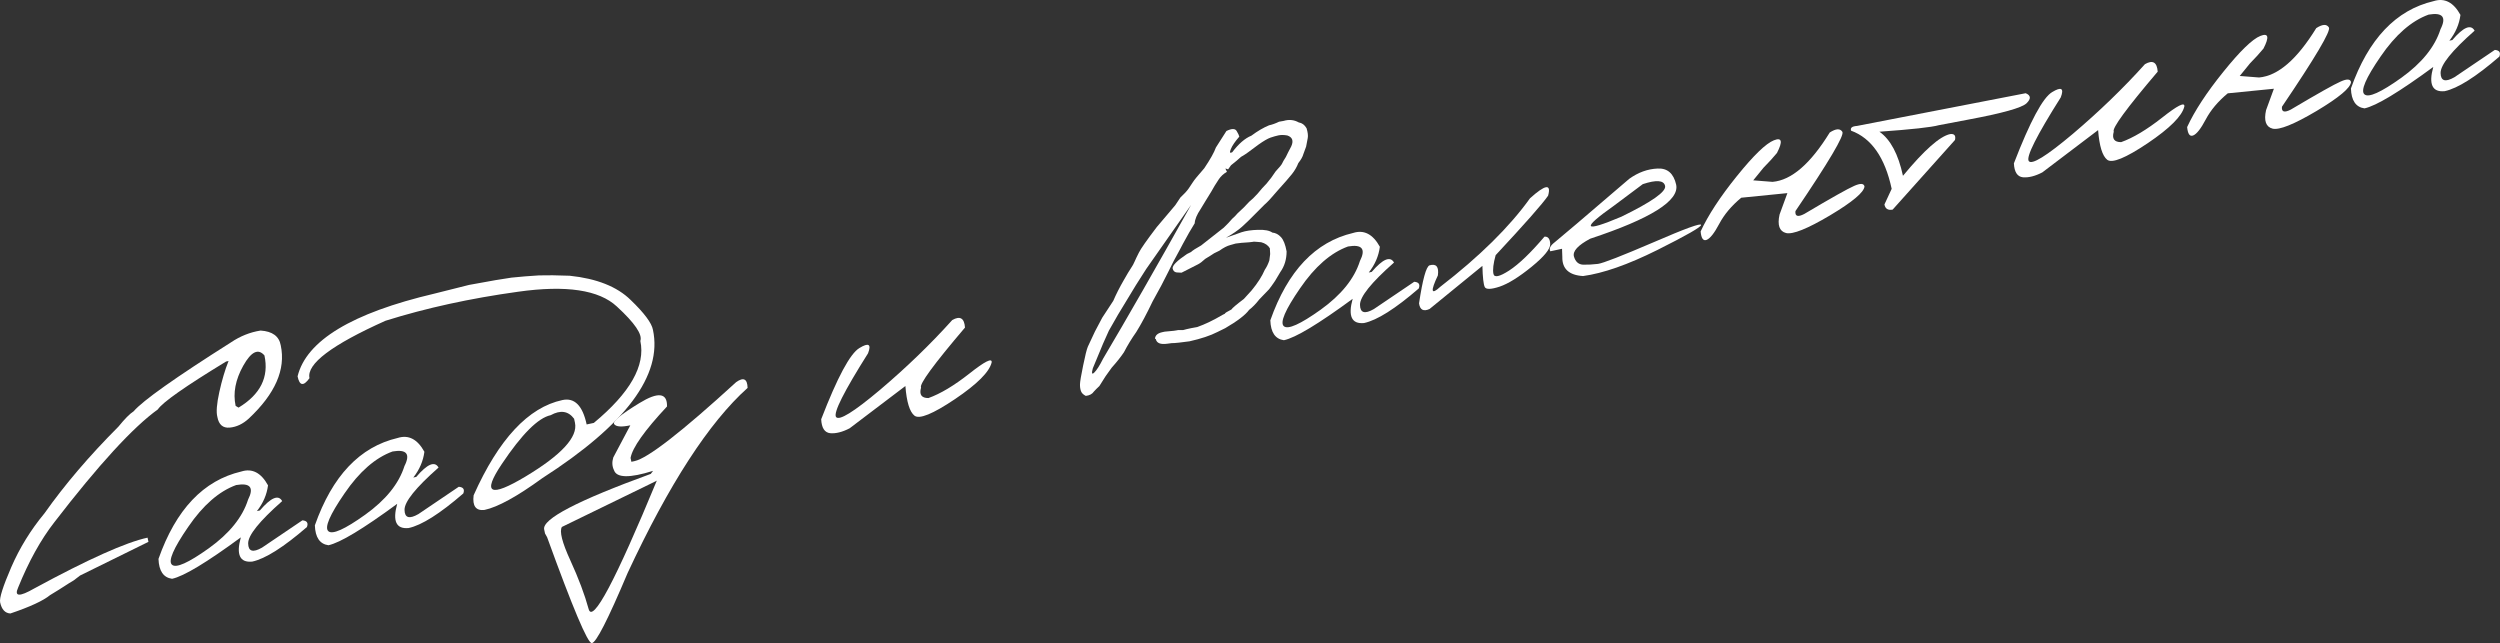
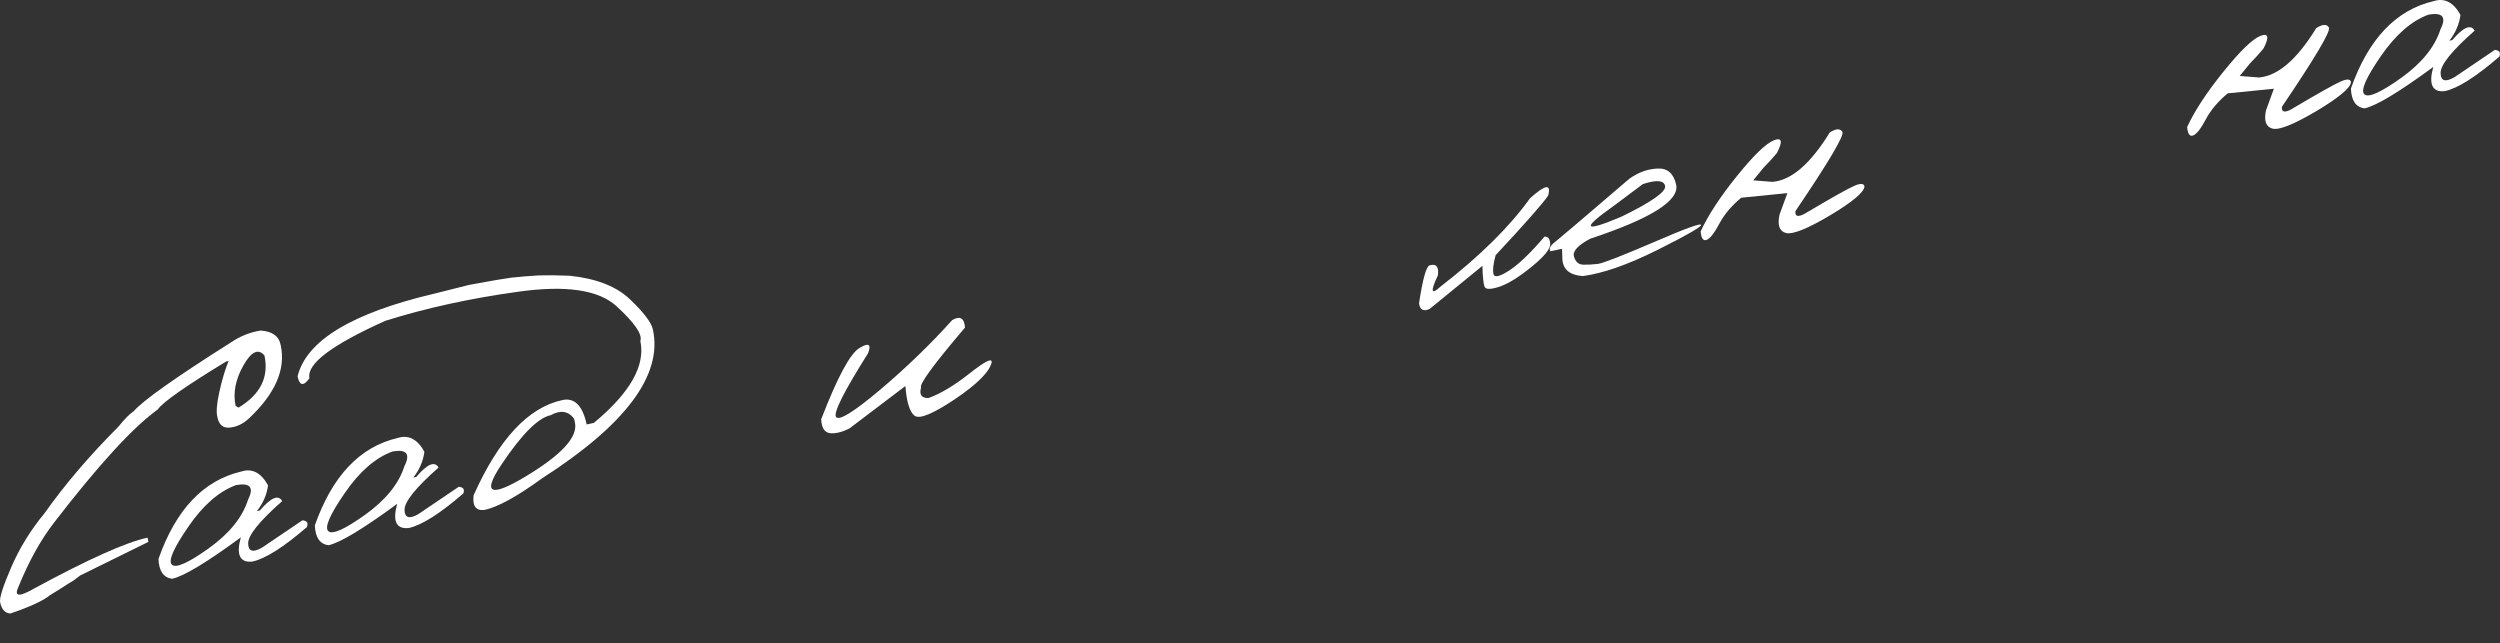
<svg xmlns="http://www.w3.org/2000/svg" viewBox="0 0 136.695 35.164" fill="none">
  <rect x="0" y="0" width="136.695" height="35.164" fill="#333333" stroke="none" />
  <path d="M12.628 18.721C13.134 18.38 13.674 18.164 14.247 18.074C14.895 18.115 15.263 18.386 15.351 18.886C15.632 20.198 15.049 21.531 13.602 22.887C13.279 23.183 12.932 23.347 12.559 23.381C12.187 23.414 11.962 23.219 11.885 22.796C11.815 22.532 11.85 22.078 11.992 21.435C12.134 20.792 12.302 20.226 12.497 19.738L12.363 19.767C10.131 21.125 8.887 21.998 8.63 22.386C7.28 23.355 5.394 25.411 2.972 28.554C2.231 29.505 1.571 30.696 0.992 32.125C0.766 32.626 1.06 32.643 1.872 32.176C4.818 30.578 6.884 29.652 8.068 29.398L8.117 29.627L4.377 31.469L4.034 31.732L3.777 31.887C3.398 32.135 3.052 32.352 2.739 32.539C2.365 32.846 1.641 33.181 0.567 33.544C0.277 33.527 0.091 33.324 0.007 32.936C-0.042 32.706 0.16 32.067 0.614 31.017C1.073 29.96 1.678 28.978 2.429 28.071C3.537 26.502 4.886 24.92 6.475 23.328C6.823 22.9 7.099 22.621 7.305 22.491C7.811 21.902 9.586 20.646 12.628 18.721ZM14.46 19.437C14.121 19.037 13.735 19.223 13.301 19.995C12.873 20.76 12.733 21.492 12.884 22.192L13.044 22.288C14.241 21.565 14.713 20.615 14.46 19.437Z" fill="white" />
  <path d="M13.194 25.781C13.787 25.594 14.274 25.846 14.655 26.537C14.59 27.043 14.388 27.513 14.048 27.945L14.21 27.91C14.817 27.201 15.224 27.03 15.429 27.399C14.18 28.499 13.56 29.272 13.569 29.716C13.577 30.154 13.829 30.229 14.327 29.943L16.534 28.451C16.784 28.47 16.867 28.592 16.782 28.817C15.501 29.924 14.505 30.554 13.792 30.707C13.113 30.773 12.905 30.331 13.168 29.382C11.299 30.756 10.046 31.511 9.409 31.647C8.936 31.582 8.688 31.22 8.666 30.558C9.618 27.857 11.127 26.265 13.194 25.781ZM10.289 28.812C9.477 29.992 9.182 30.681 9.404 30.879C9.626 31.078 10.298 30.777 11.418 29.978C12.543 29.17 13.259 28.284 13.564 27.32C13.901 26.655 13.684 26.389 12.914 26.521C11.975 26.862 11.1 27.626 10.289 28.812Z" fill="white" />
  <path d="M21.744 23.947C22.337 23.76 22.824 24.011 23.205 24.702C23.14 25.209 22.938 25.678 22.598 26.111L22.76 26.076C23.367 25.366 23.773 25.196 23.979 25.565C22.73 26.665 22.11 27.437 22.119 27.881C22.126 28.319 22.379 28.395 22.877 28.109L25.084 26.616C25.334 26.636 25.417 26.758 25.332 26.982C24.051 28.09 23.055 28.72 22.342 28.872C21.663 28.938 21.455 28.497 21.718 27.548C19.849 28.921 18.596 29.676 17.959 29.813C17.486 29.748 17.238 29.385 17.216 28.724C18.168 26.023 19.677 24.43 21.744 23.947ZM18.839 26.977C18.027 28.157 17.732 28.846 17.954 29.045C18.176 29.244 18.848 28.943 19.968 28.143C21.093 27.336 21.809 26.45 22.114 25.485C22.451 24.821 22.234 24.554 21.463 24.686C20.525 25.027 19.65 25.791 18.839 26.977Z" fill="white" />
  <path d="M27.098 15.317L27.968 15.18L28.712 15.111L29.47 15.058C29.906 15.044 30.467 15.05 31.152 15.077C32.63 15.232 33.74 15.673 34.482 16.4C35.229 17.118 35.635 17.664 35.702 18.035C36.233 20.512 34.216 23.215 29.651 26.146C28.275 27.147 27.221 27.726 26.488 27.883C26.021 27.937 25.823 27.669 25.897 27.081C27.269 24.01 28.887 22.274 30.752 21.874C31.414 21.732 31.856 22.177 32.077 23.208L32.469 23.124C34.453 21.48 35.301 19.986 35.013 18.643C35.137 18.29 34.71 17.662 33.73 16.761C32.756 15.851 30.957 15.581 28.333 15.951C25.714 16.313 23.297 16.842 21.082 17.537C18.142 18.853 16.755 19.9 16.922 20.677C16.594 21.133 16.377 21.1 16.271 20.577C16.751 18.623 19.244 17.115 23.751 16.055L25.646 15.579L27.098 15.317ZM27.438 25.372C26.348 26.997 26.783 27.224 28.742 26.051C30.706 24.87 31.605 23.892 31.438 23.115L31.391 22.896C31.074 22.471 30.647 22.406 30.111 22.701C29.423 22.848 28.532 23.739 27.438 25.372Z" fill="white" />
-   <path d="M34.963 22.039C35.987 21.413 36.49 21.475 36.471 22.225C35.242 23.541 34.577 24.479 34.478 25.04L34.523 25.25L34.695 25.213C35.421 25.057 37.273 23.618 40.251 20.895C40.655 20.608 40.864 20.713 40.877 21.21C38.766 23.101 36.58 26.473 34.319 31.326C33.237 33.889 32.583 35.168 32.356 35.164C32.129 35.165 31.316 33.236 29.915 29.375L29.801 29.17L29.754 28.95C29.632 28.383 31.576 27.371 35.584 25.911L35.708 25.745C34.429 26.146 33.718 26.135 33.574 25.713C33.469 25.503 33.455 25.269 33.533 25.013L34.465 23.255C33.987 23.357 33.693 23.337 33.583 23.194C33.479 23.05 33.939 22.665 34.963 22.039ZM30.723 28.812C30.581 29.049 30.735 29.658 31.185 30.64C31.636 31.623 31.969 32.51 32.186 33.302C32.404 34.101 33.646 31.761 35.913 26.28L35.561 26.456L30.723 28.812Z" fill="white" />
  <path d="M52.067 17.5C52.494 17.256 52.726 17.392 52.764 17.91C51.052 19.922 50.251 21.016 50.362 21.192C50.251 21.576 50.386 21.767 50.765 21.765C51.42 21.531 52.167 21.085 53.004 20.426C53.847 19.759 54.253 19.555 54.222 19.815C54.1 20.334 53.431 21.003 52.216 21.823C51.005 22.636 50.267 22.937 50.002 22.728C49.738 22.518 49.572 21.978 49.505 21.107L46.455 23.419C46.06 23.624 45.706 23.713 45.394 23.687C45.087 23.652 44.923 23.398 44.901 22.923C45.787 20.629 46.484 19.331 46.992 19.029C47.498 18.721 47.655 18.817 47.463 19.317C46.141 21.412 45.558 22.573 45.713 22.799C45.874 23.024 46.677 22.529 48.121 21.314C49.563 20.092 50.879 18.821 52.067 17.5Z" fill="white" />
-   <path d="M67.058 7.163C67.347 7.021 67.534 7.021 67.617 7.162C67.7 7.298 67.748 7.401 67.763 7.471C67.533 7.733 67.379 7.959 67.3 8.149C67.221 8.34 67.246 8.397 67.377 8.323C67.724 7.862 68.073 7.561 68.422 7.419C68.76 7.167 69.083 6.978 69.388 6.852C69.56 6.815 69.743 6.75 69.936 6.655L70.186 6.611C70.48 6.522 70.755 6.549 71.013 6.694C71.192 6.722 71.334 6.828 71.44 7.011C71.509 7.236 71.53 7.415 71.505 7.547C71.485 7.671 71.455 7.827 71.416 8.015C71.358 8.181 71.308 8.318 71.265 8.427C71.228 8.568 71.137 8.731 70.99 8.916C70.909 9.126 70.792 9.328 70.64 9.52C70.493 9.705 70.229 10.008 69.847 10.43C69.534 10.803 69.299 11.057 69.141 11.19L68.557 11.775C68.344 11.994 68.126 12.204 67.903 12.405C67.685 12.598 67.395 12.797 67.032 13.001L67.886 12.698C68.116 12.622 68.413 12.578 68.777 12.567C69.147 12.554 69.411 12.604 69.568 12.717C69.745 12.732 69.902 12.815 70.041 12.965C70.18 13.115 70.282 13.376 70.349 13.748C70.348 14.181 70.233 14.558 70.002 14.881L69.716 15.362C69.58 15.564 69.47 15.718 69.385 15.822C69.314 15.891 69.139 16.071 68.862 16.364C68.669 16.612 68.481 16.805 68.298 16.944C68.098 17.22 67.663 17.553 66.994 17.943L66.56 18.156C66.183 18.35 65.676 18.519 65.041 18.662L64.477 18.733L64.232 18.756L64.064 18.762L63.821 18.794C63.452 18.846 63.244 18.761 63.196 18.538L63.152 18.518C63.166 18.335 63.301 18.216 63.555 18.162L63.679 18.135L64.188 18.086L64.362 18.059L64.41 18.048L64.689 18.048L64.888 17.996L65.146 17.94L65.463 17.882C65.89 17.731 66.351 17.509 66.848 17.216L66.983 17.147C66.965 17.124 67.082 17.049 67.334 16.921C67.367 16.855 67.592 16.663 68.01 16.347L68.438 15.876C68.766 15.479 69.005 15.105 69.156 14.753C69.257 14.604 69.341 14.433 69.405 14.24L69.45 13.89L69.433 13.575C69.339 13.415 69.182 13.306 68.963 13.246L68.769 13.228L68.556 13.213L68.518 13.222C68.448 13.237 68.235 13.256 67.881 13.278L67.56 13.317L67.268 13.4C67.097 13.443 66.899 13.546 66.674 13.707L66.385 13.849C66.287 13.917 66.125 14.018 65.901 14.153C65.746 14.299 65.608 14.402 65.488 14.461C65.374 14.519 65.08 14.669 64.605 14.91L64.343 14.897C64.22 14.883 64.144 14.809 64.116 14.676C64.101 14.512 64.364 14.249 64.905 13.887L65.122 13.78C65.21 13.695 65.394 13.576 65.674 13.422L66.913 12.447C67.101 12.267 67.256 12.104 67.378 11.958C67.485 11.868 67.581 11.771 67.665 11.667C67.911 11.448 68.125 11.235 68.307 11.03C68.439 10.928 68.593 10.778 68.77 10.581C68.938 10.371 69.099 10.19 69.253 10.038C69.349 9.924 69.435 9.815 69.513 9.712C69.589 9.603 69.668 9.489 69.749 9.372C69.961 9.147 70.079 9.001 70.105 8.936C70.131 8.87 70.199 8.753 70.309 8.582L70.434 8.326L70.604 8C70.739 7.698 70.666 7.5 70.387 7.407C70.2 7.374 70.039 7.372 69.906 7.401C69.778 7.428 69.634 7.469 69.473 7.523C69.318 7.577 69.098 7.704 68.815 7.904C68.538 8.103 68.349 8.244 68.246 8.326C68.149 8.4 68.018 8.485 67.852 8.58C67.724 8.701 67.544 8.853 67.31 9.036L67.149 9.261L67.008 9.211L67.016 9.249L67.087 9.394C66.904 9.5 66.756 9.634 66.645 9.798C66.478 10.047 66.34 10.273 66.231 10.476L65.905 11.006L65.647 11.431C65.44 11.741 65.333 12.001 65.324 12.209L65.015 12.725L64.677 13.337L64.535 13.607C64.28 14.061 64.054 14.496 63.856 14.911C63.658 15.32 63.38 15.842 63.024 16.478C62.698 17.161 62.399 17.721 62.126 18.159C61.871 18.52 61.647 18.888 61.454 19.262C61.288 19.511 61.065 19.791 60.786 20.104L60.455 20.565C60.325 20.766 60.211 20.947 60.112 21.108C59.99 21.221 59.889 21.322 59.808 21.413C59.723 21.544 59.577 21.622 59.369 21.647C59.228 21.577 59.138 21.487 59.101 21.375C59.064 21.263 59.047 21.14 59.052 21.006C59.055 20.865 59.112 20.527 59.223 19.99C59.333 19.447 59.419 19.103 59.481 18.956C59.549 18.808 59.679 18.531 59.871 18.123L60.269 17.369L60.871 16.451C61.022 16.099 61.211 15.725 61.439 15.33C61.633 14.989 61.767 14.763 61.844 14.654C61.925 14.536 61.99 14.419 62.038 14.302C62.091 14.178 62.169 14.015 62.272 13.813C62.374 13.604 62.7 13.138 63.251 12.414L63.841 11.718L64.263 11.218L64.542 10.799C64.748 10.608 64.896 10.446 64.988 10.314C65.079 10.181 65.157 10.064 65.222 9.964C65.286 9.857 65.494 9.602 65.847 9.2C66.18 8.703 66.392 8.324 66.483 8.065L67.058 7.163ZM60.631 18.08L60.314 18.787L59.754 20.136C59.675 20.419 59.702 20.497 59.834 20.369C59.966 20.24 60.128 19.986 60.319 19.605C61.61 17.43 63.213 14.629 65.128 11.202L62.674 14.705L62.106 15.596L61.132 17.203L60.631 18.08Z" fill="white" />
-   <path d="M73.987 12.737C74.58 12.55 75.066 12.802 75.448 13.493C75.383 13.999 75.181 14.469 74.841 14.901L75.003 14.866C75.61 14.157 76.017 13.987 76.222 14.355C74.973 15.455 74.353 16.228 74.362 16.672C74.369 17.11 74.622 17.186 75.12 16.899L77.327 15.407C77.577 15.426 77.66 15.548 77.575 15.773C76.294 16.88 75.298 17.51 74.585 17.663C73.906 17.729 73.698 17.287 73.961 16.339C72.091 17.712 70.839 18.467 70.202 18.603C69.729 18.538 69.481 18.175 69.459 17.514C70.411 14.813 71.92 13.221 73.987 12.737ZM71.082 15.768C70.27 16.947 69.975 17.637 70.197 17.835C70.419 18.034 71.091 17.733 72.211 16.934C73.336 16.126 74.052 15.24 74.357 14.276C74.694 13.611 74.477 13.345 73.707 13.477C72.768 13.818 71.893 14.582 71.082 15.768Z" fill="white" />
  <path d="M83.658 10.842C84.501 10.082 84.83 10.035 84.647 10.7C84.348 11.137 83.392 12.221 81.779 13.952C81.651 14.412 81.611 14.754 81.659 14.977C81.705 15.193 81.992 15.131 82.518 14.792C83.05 14.445 83.693 13.828 84.448 12.94C84.644 12.924 84.749 13.055 84.762 13.332C84.78 13.601 84.44 14.02 83.743 14.589C83.051 15.151 82.47 15.512 81.998 15.673C81.532 15.826 81.26 15.834 81.185 15.698C81.114 15.553 81.07 15.166 81.055 14.537L78.165 16.895C77.832 17.046 77.64 16.944 77.59 16.589C77.788 15.274 77.979 14.581 78.163 14.508C78.533 14.402 78.685 14.586 78.62 15.059C78.204 15.941 78.248 16.148 78.753 15.68C80.901 14.02 82.536 12.408 83.658 10.842Z" fill="white" />
  <path d="M89.083 9.778C89.574 9.426 90.089 9.239 90.631 9.216C91.17 9.187 91.51 9.48 91.649 10.096C91.836 10.969 90.269 11.954 86.949 13.052C86.28 13.409 85.983 13.732 86.059 14.022C86.141 14.311 86.309 14.461 86.565 14.473C86.826 14.477 87.095 14.463 87.375 14.429C87.659 14.388 88.67 13.995 90.407 13.249C92.144 12.497 93.011 12.181 93.011 12.301C93.015 12.413 92.214 12.872 90.609 13.675C89.008 14.472 87.658 14.944 86.558 15.094C85.789 15.046 85.411 14.697 85.425 14.049L85.409 13.603L84.77 13.74C84.686 13.598 84.764 13.435 85.004 13.25C85.249 13.058 86.609 11.9 89.083 9.778ZM88.232 11.259C86.434 12.53 86.576 12.726 88.658 11.847C90.316 11.038 91.111 10.478 91.044 10.166C90.977 9.854 90.571 9.822 89.825 10.068L88.232 11.259Z" fill="white" />
  <path d="M100.046 7.246C100.385 7.027 100.615 7.014 100.737 7.208C100.857 7.395 100.002 8.84 98.171 11.543C98.14 11.83 98.301 11.882 98.654 11.699C100.131 10.823 101.04 10.312 101.381 10.165C101.722 10.013 101.91 10.022 101.947 10.194C101.922 10.512 101.293 11.04 100.059 11.778C98.825 12.509 98.025 12.83 97.659 12.742C97.293 12.647 97.174 12.31 97.303 11.73L97.731 10.559L95.208 10.811C94.676 11.251 94.276 11.727 94.006 12.237C93.736 12.748 93.505 13.041 93.315 13.115C93.131 13.188 93.021 13.035 92.987 12.656C93.396 11.769 94.055 10.762 94.965 9.634C95.88 8.499 96.556 7.845 96.991 7.672C97.433 7.497 97.489 7.728 97.16 8.365C96.954 8.615 96.709 8.884 96.424 9.172L95.863 9.861L96.919 9.944C97.953 9.856 98.995 8.956 100.046 7.246Z" fill="white" />
-   <path d="M101.537 6.886L110.761 5.097C111.046 5.215 111.062 5.398 110.809 5.646C110.556 5.893 109.491 6.191 107.615 6.541L106.013 6.845C105.61 6.958 104.527 7.077 102.763 7.202C103.367 7.625 103.795 8.429 104.05 9.613C105.207 8.213 106.066 7.452 106.627 7.332C106.86 7.302 106.949 7.409 106.895 7.654L103.487 11.461C103.231 11.51 103.081 11.415 103.037 11.179L103.433 10.325C103.066 8.612 102.326 7.552 101.213 7.145C101.16 6.99 101.268 6.904 101.537 6.886Z" fill="white" />
-   <path d="M117.282 3.508C117.709 3.263 117.941 3.4 117.979 3.917C116.267 5.93 115.466 7.024 115.577 7.199C115.466 7.583 115.601 7.774 115.98 7.772C116.635 7.538 117.382 7.092 118.219 6.433C119.062 5.766 119.467 5.562 119.436 5.822C119.315 6.341 118.646 7.01 117.431 7.831C116.22 8.643 115.482 8.944 115.217 8.735C114.953 8.525 114.787 7.985 114.72 7.114L111.67 9.426C111.275 9.631 110.921 9.72 110.609 9.694C110.302 9.66 110.138 9.405 110.116 8.931C111.002 6.636 111.699 5.338 112.207 5.036C112.713 4.728 112.87 4.824 112.678 5.325C111.356 7.419 110.773 8.58 110.928 8.806C111.09 9.031 111.892 8.536 113.336 7.321C114.778 6.099 116.094 4.828 117.282 3.508Z" fill="white" />
  <path d="M126.648 1.538C126.987 1.319 127.217 1.306 127.339 1.5C127.459 1.687 126.603 3.132 124.773 5.836C124.741 6.122 124.902 6.174 125.256 5.992C126.733 5.116 127.642 4.604 127.983 4.458C128.323 4.305 128.512 4.314 128.549 4.486C128.524 4.805 127.894 5.332 126.661 6.07C125.426 6.801 124.626 7.122 124.261 7.034C123.895 6.94 123.775 6.602 123.904 6.022L124.332 4.852L121.809 5.103C121.278 5.544 120.877 6.019 120.607 6.53C120.337 7.04 120.107 7.333 119.917 7.407C119.732 7.48 119.623 7.327 119.588 6.948C119.997 6.061 120.657 5.054 121.567 3.927C122.482 2.792 123.157 2.137 123.593 1.964C124.035 1.789 124.091 2.02 123.761 2.657C123.555 2.907 123.31 3.176 123.026 3.464L122.465 4.154L123.521 4.237C124.554 4.148 125.596 3.249 126.648 1.538Z" fill="white" />
  <path d="M133.072 0.06C133.665 -0.127 134.151 0.125 134.533 0.815C134.468 1.322 134.266 1.791 133.926 2.224L134.088 2.189C134.695 1.479 135.101 1.309 135.307 1.678C134.058 2.778 133.438 3.55 133.447 3.995C133.454 4.432 133.707 4.508 134.205 4.221L136.412 2.729C136.662 2.749 136.745 2.871 136.66 3.095C135.379 4.202 134.382 4.833 133.67 4.985C132.991 5.051 132.783 4.61 133.046 3.661C131.177 5.034 129.924 5.789 129.287 5.926C128.813 5.861 128.566 5.498 128.544 4.837C129.496 2.136 131.005 0.543 133.072 0.06ZM130.167 3.09C129.354 4.27 129.06 4.959 129.282 5.158C129.504 5.356 130.176 5.056 131.296 4.256C132.421 3.449 133.136 2.563 133.442 1.598C133.779 0.934 133.562 0.667 132.791 0.799C131.852 1.141 130.978 1.904 130.167 3.09Z" fill="white" />
</svg>